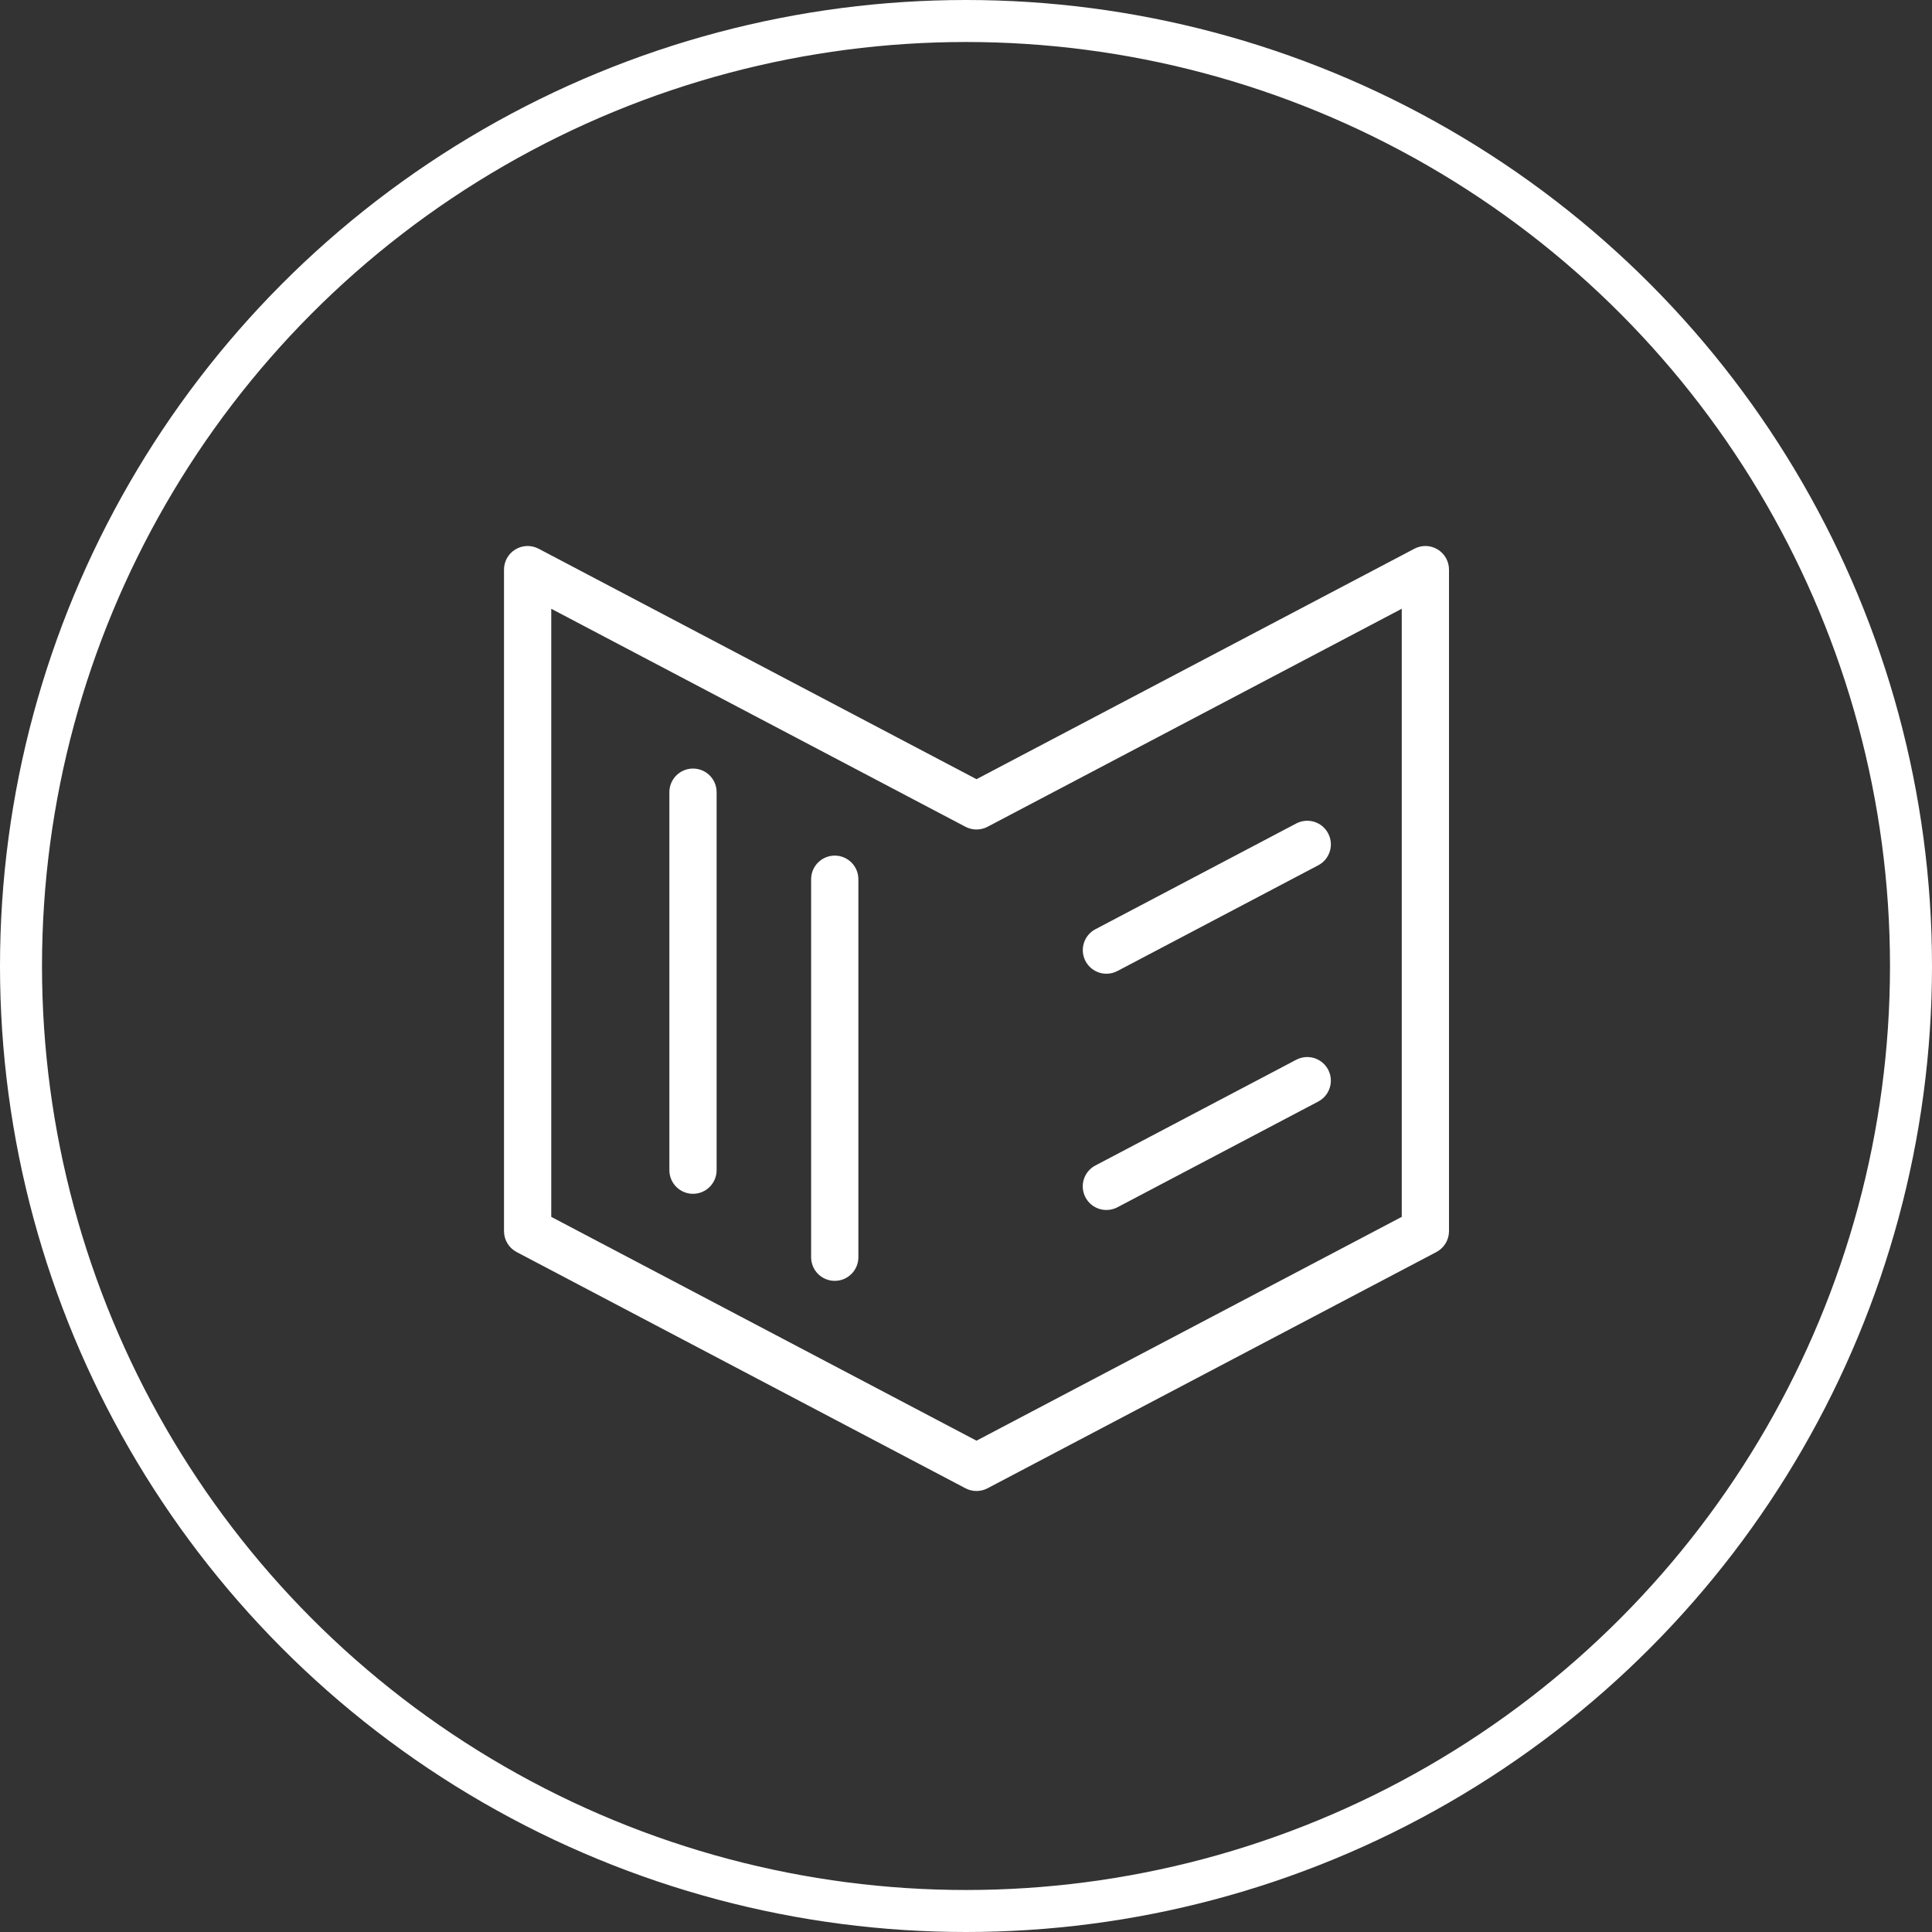
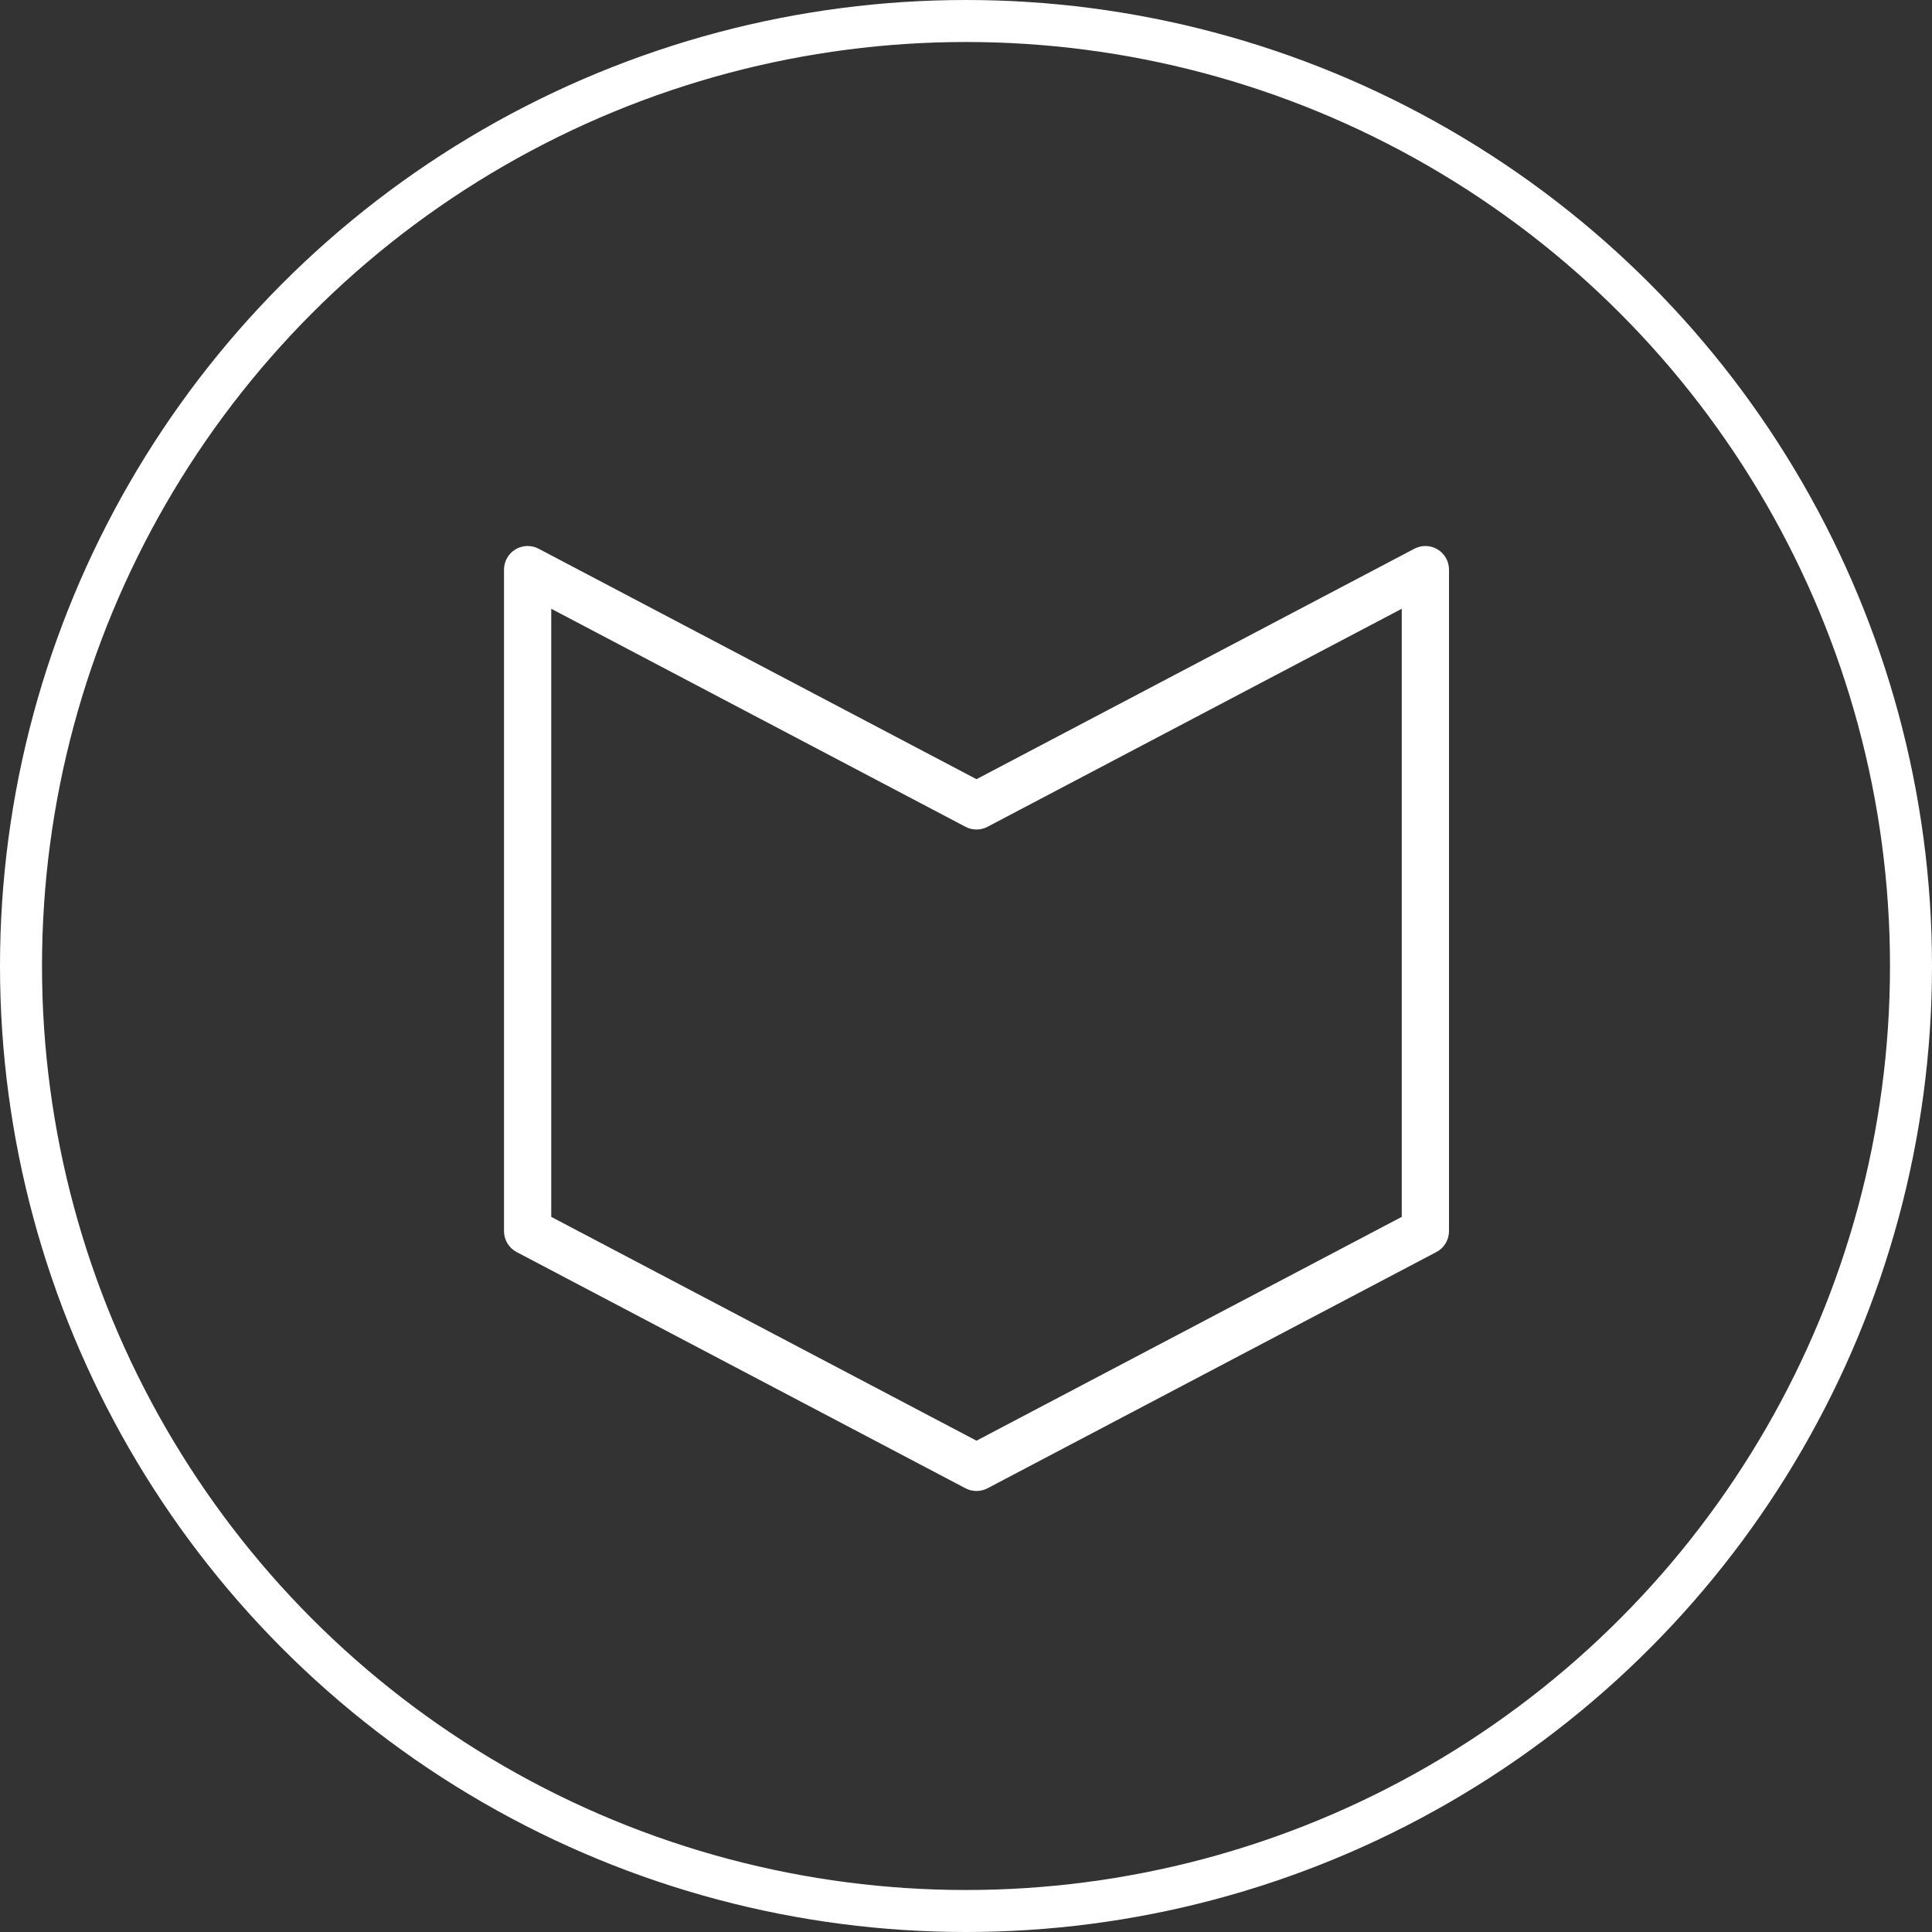
<svg xmlns="http://www.w3.org/2000/svg" width="92px" height="92px" viewBox="0 0 92 92" version="1.1">
  <rect x="0" y="0" width="92" height="92" fill="#333333" stroke="none" />
  <title>编组 13</title>
  <desc>Created with Sketch.</desc>
  <g id="页面-1" stroke="none" stroke-width="1" fill="none" fill-rule="evenodd">
    <g id="2" transform="translate(-1078, -2890)">
      <g id="4" transform="translate(0, 2733)">
        <g id="编组-14" transform="translate(260, 50)">
          <g id="1备份" transform="translate(756, 0)">
            <g id="编组-19" transform="translate(60, 108)">
              <g id="编组-13" transform="translate(3, 0)">
                <circle id="椭圆形" stroke="#FFFFFF" stroke-width="2" cx="45" cy="45" r="45" />
                <g id="政策法规" transform="translate(20, 19)">
-                   <rect id="矩形" fill="#000000" fill-rule="nonzero" opacity="0" x="0.5" y="0.5" width="50" height="50" />
                  <path d="M25.5,51 C25.32,51 25.14,50.957 24.976,50.871 L3.601,39.621 C3.231,39.426 3,39.043 3,38.625 L3,7.125 C3,6.731 3.206,6.366 3.544,6.162 C3.881,5.958 4.3,5.946 4.649,6.13 L25.5,17.104 L46.351,6.13 C46.699,5.946 47.119,5.958 47.456,6.162 C47.794,6.366 48,6.731 48,7.125 L48,38.625 C48,39.043 47.769,39.426 47.399,39.621 L26.024,50.871 C25.86,50.957 25.68,51 25.5,51 Z M5.25,37.946 L25.5,48.604 L45.75,37.946 L45.75,8.989 L26.024,19.371 C25.696,19.543 25.304,19.543 24.976,19.371 L5.25,8.989 L5.25,37.946 Z" id="形状" fill="#FFFFFF" />
-                   <path d="M31.688,26.368 C31.171,26.369 30.72,26.016 30.595,25.514 C30.471,25.011 30.706,24.489 31.164,24.248 L40.726,19.213 C40.99,19.074 41.299,19.046 41.584,19.134 C41.869,19.222 42.107,19.421 42.245,19.685 C42.535,20.235 42.324,20.915 41.774,21.204 L32.212,26.238 C32.05,26.324 31.871,26.368 31.688,26.368 L31.688,26.368 Z M31.688,37.618 C31.17,37.62 30.718,37.268 30.593,36.764 C30.468,36.261 30.704,35.738 31.164,35.498 L40.726,30.464 C41.082,30.277 41.51,30.293 41.85,30.508 C42.19,30.722 42.39,31.101 42.374,31.503 C42.358,31.905 42.13,32.267 41.774,32.454 L32.212,37.489 C32.045,37.577 31.865,37.618 31.688,37.618 Z M12,36.848 C11.379,36.848 10.875,36.344 10.875,35.723 L10.875,17.723 C10.875,17.101 11.379,16.598 12,16.598 C12.621,16.598 13.125,17.101 13.125,17.723 L13.125,35.723 C13.125,36.021 13.006,36.307 12.795,36.518 C12.584,36.729 12.298,36.848 12,36.848 Z M18.75,40.993 C18.452,40.993 18.165,40.875 17.954,40.664 C17.743,40.453 17.625,40.167 17.625,39.868 L17.625,21.868 C17.625,21.247 18.129,20.743 18.75,20.743 C19.371,20.743 19.875,21.247 19.875,21.868 L19.875,39.868 C19.875,40.49 19.371,40.993 18.75,40.993 L18.75,40.993 Z" id="形状" fill="#FFFFFF" />
                </g>
              </g>
            </g>
          </g>
        </g>
      </g>
    </g>
  </g>
</svg>